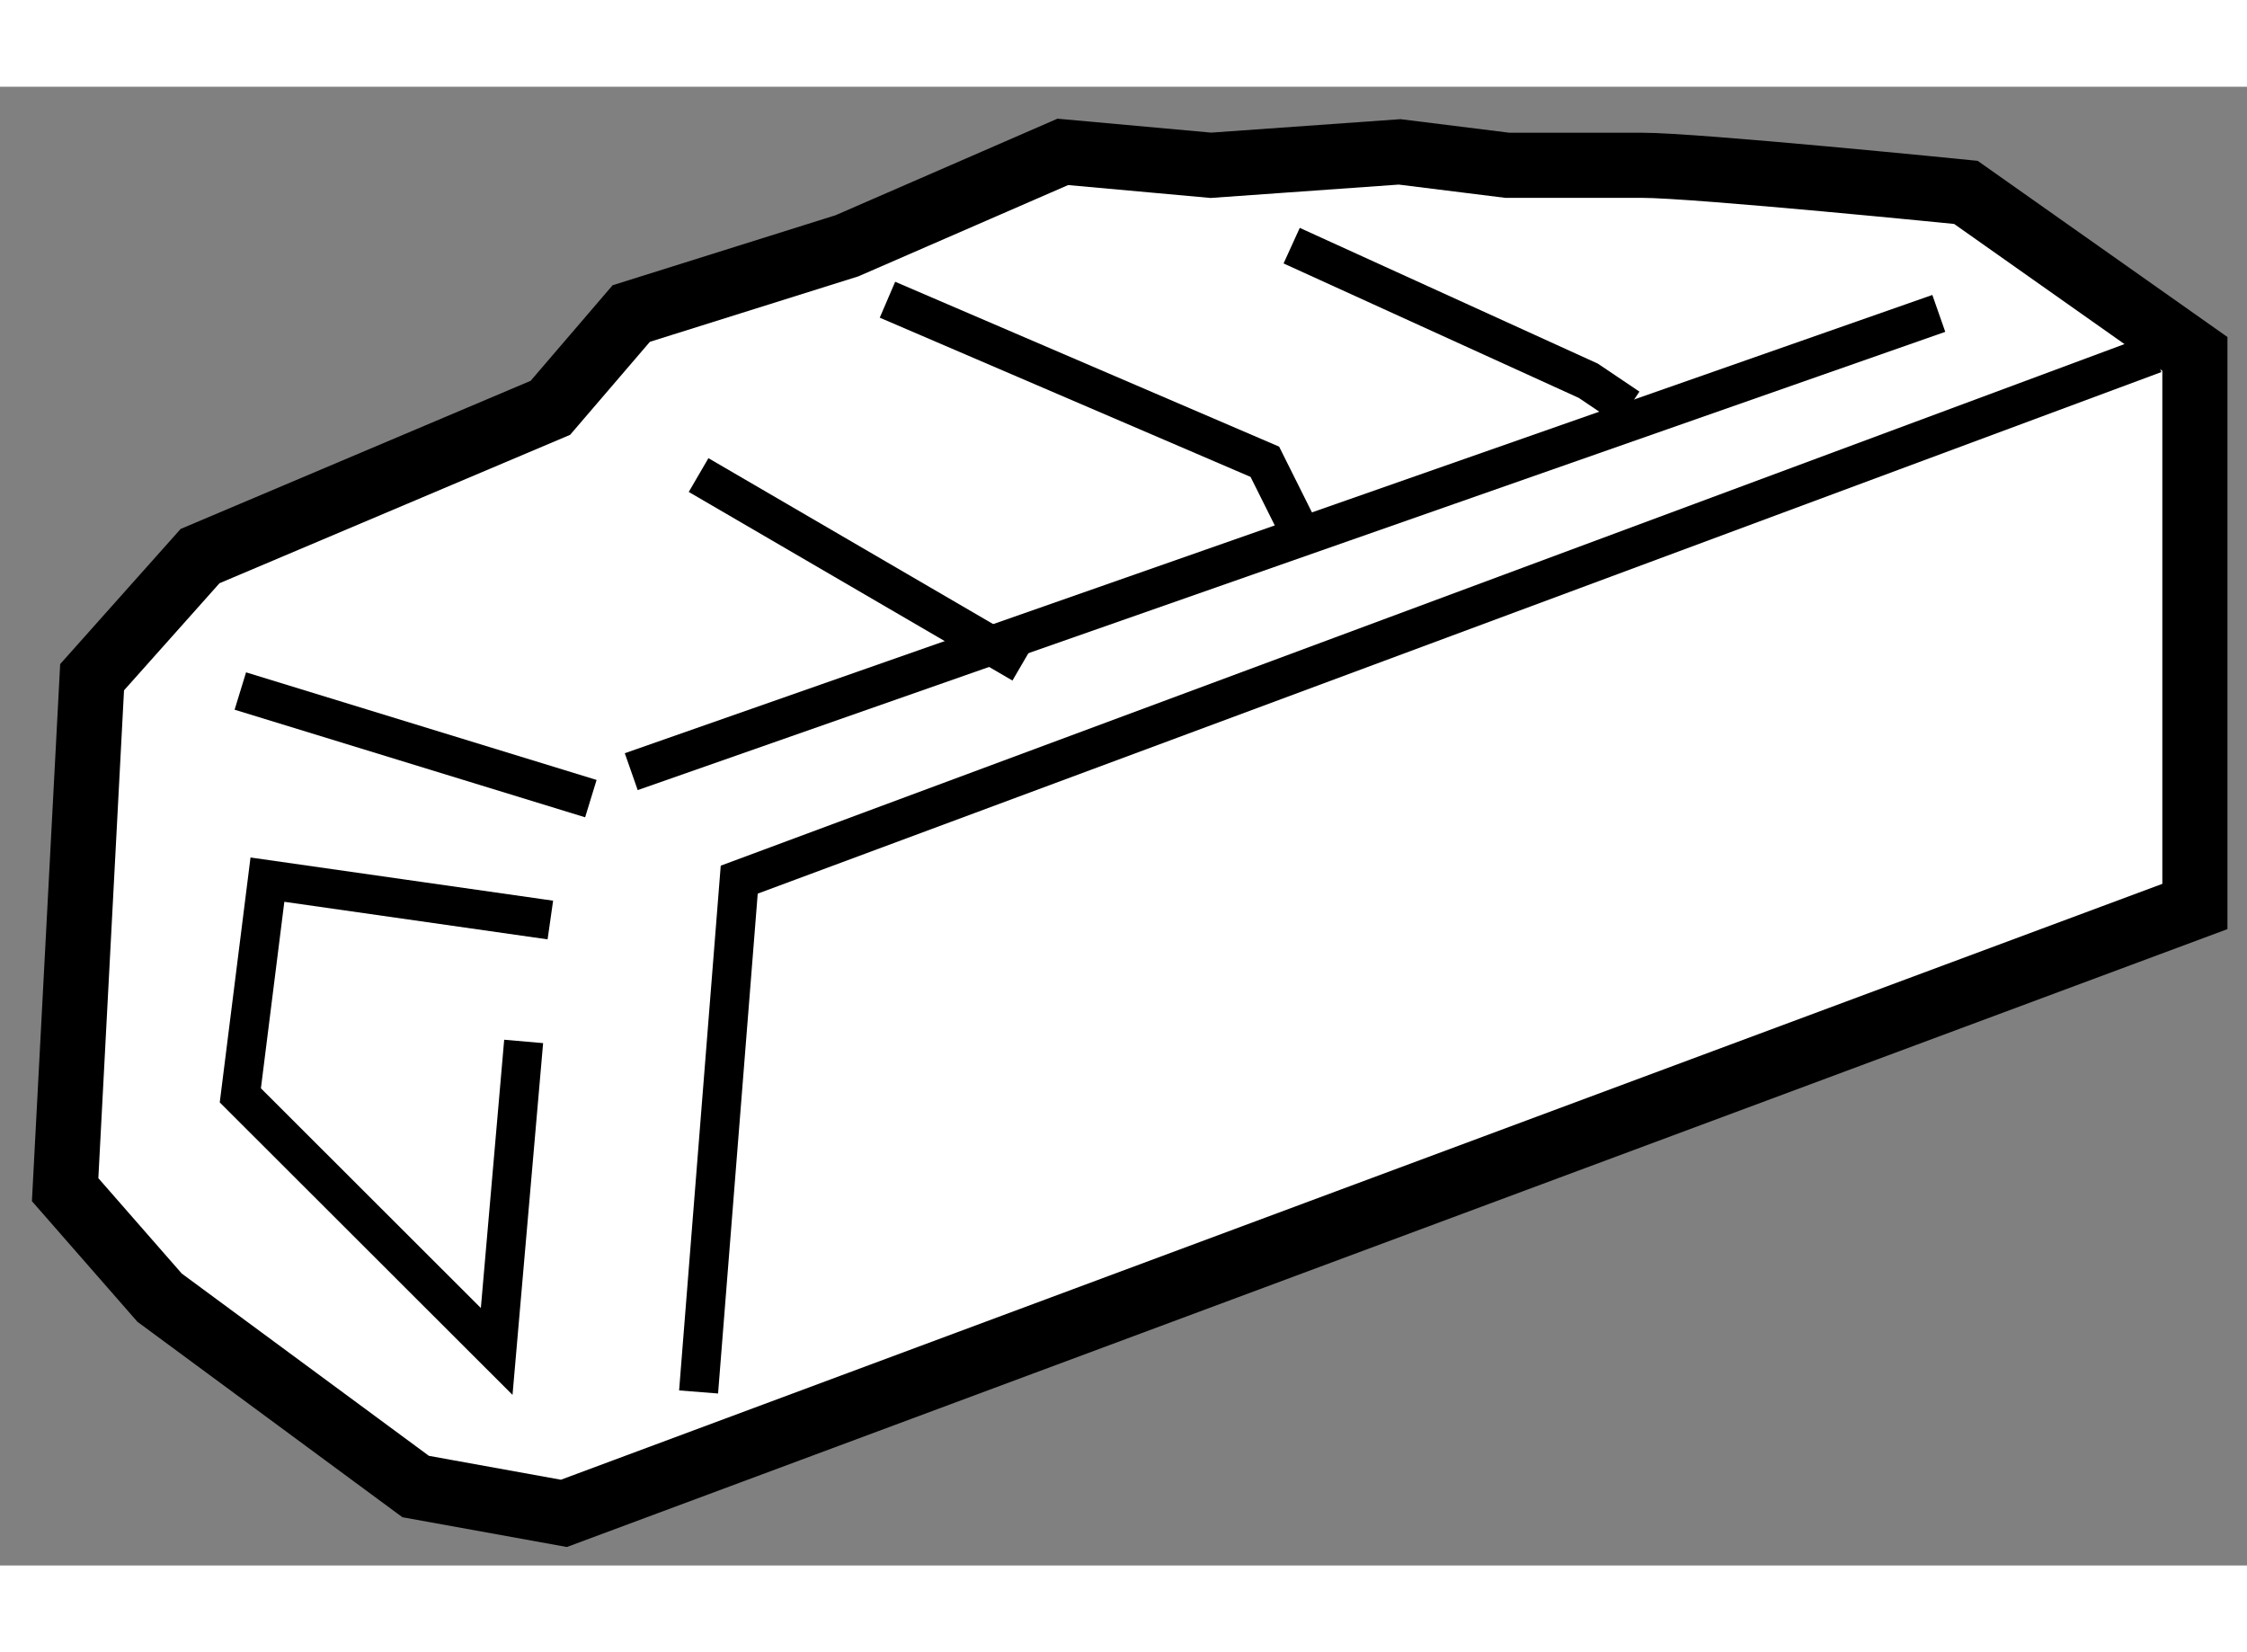
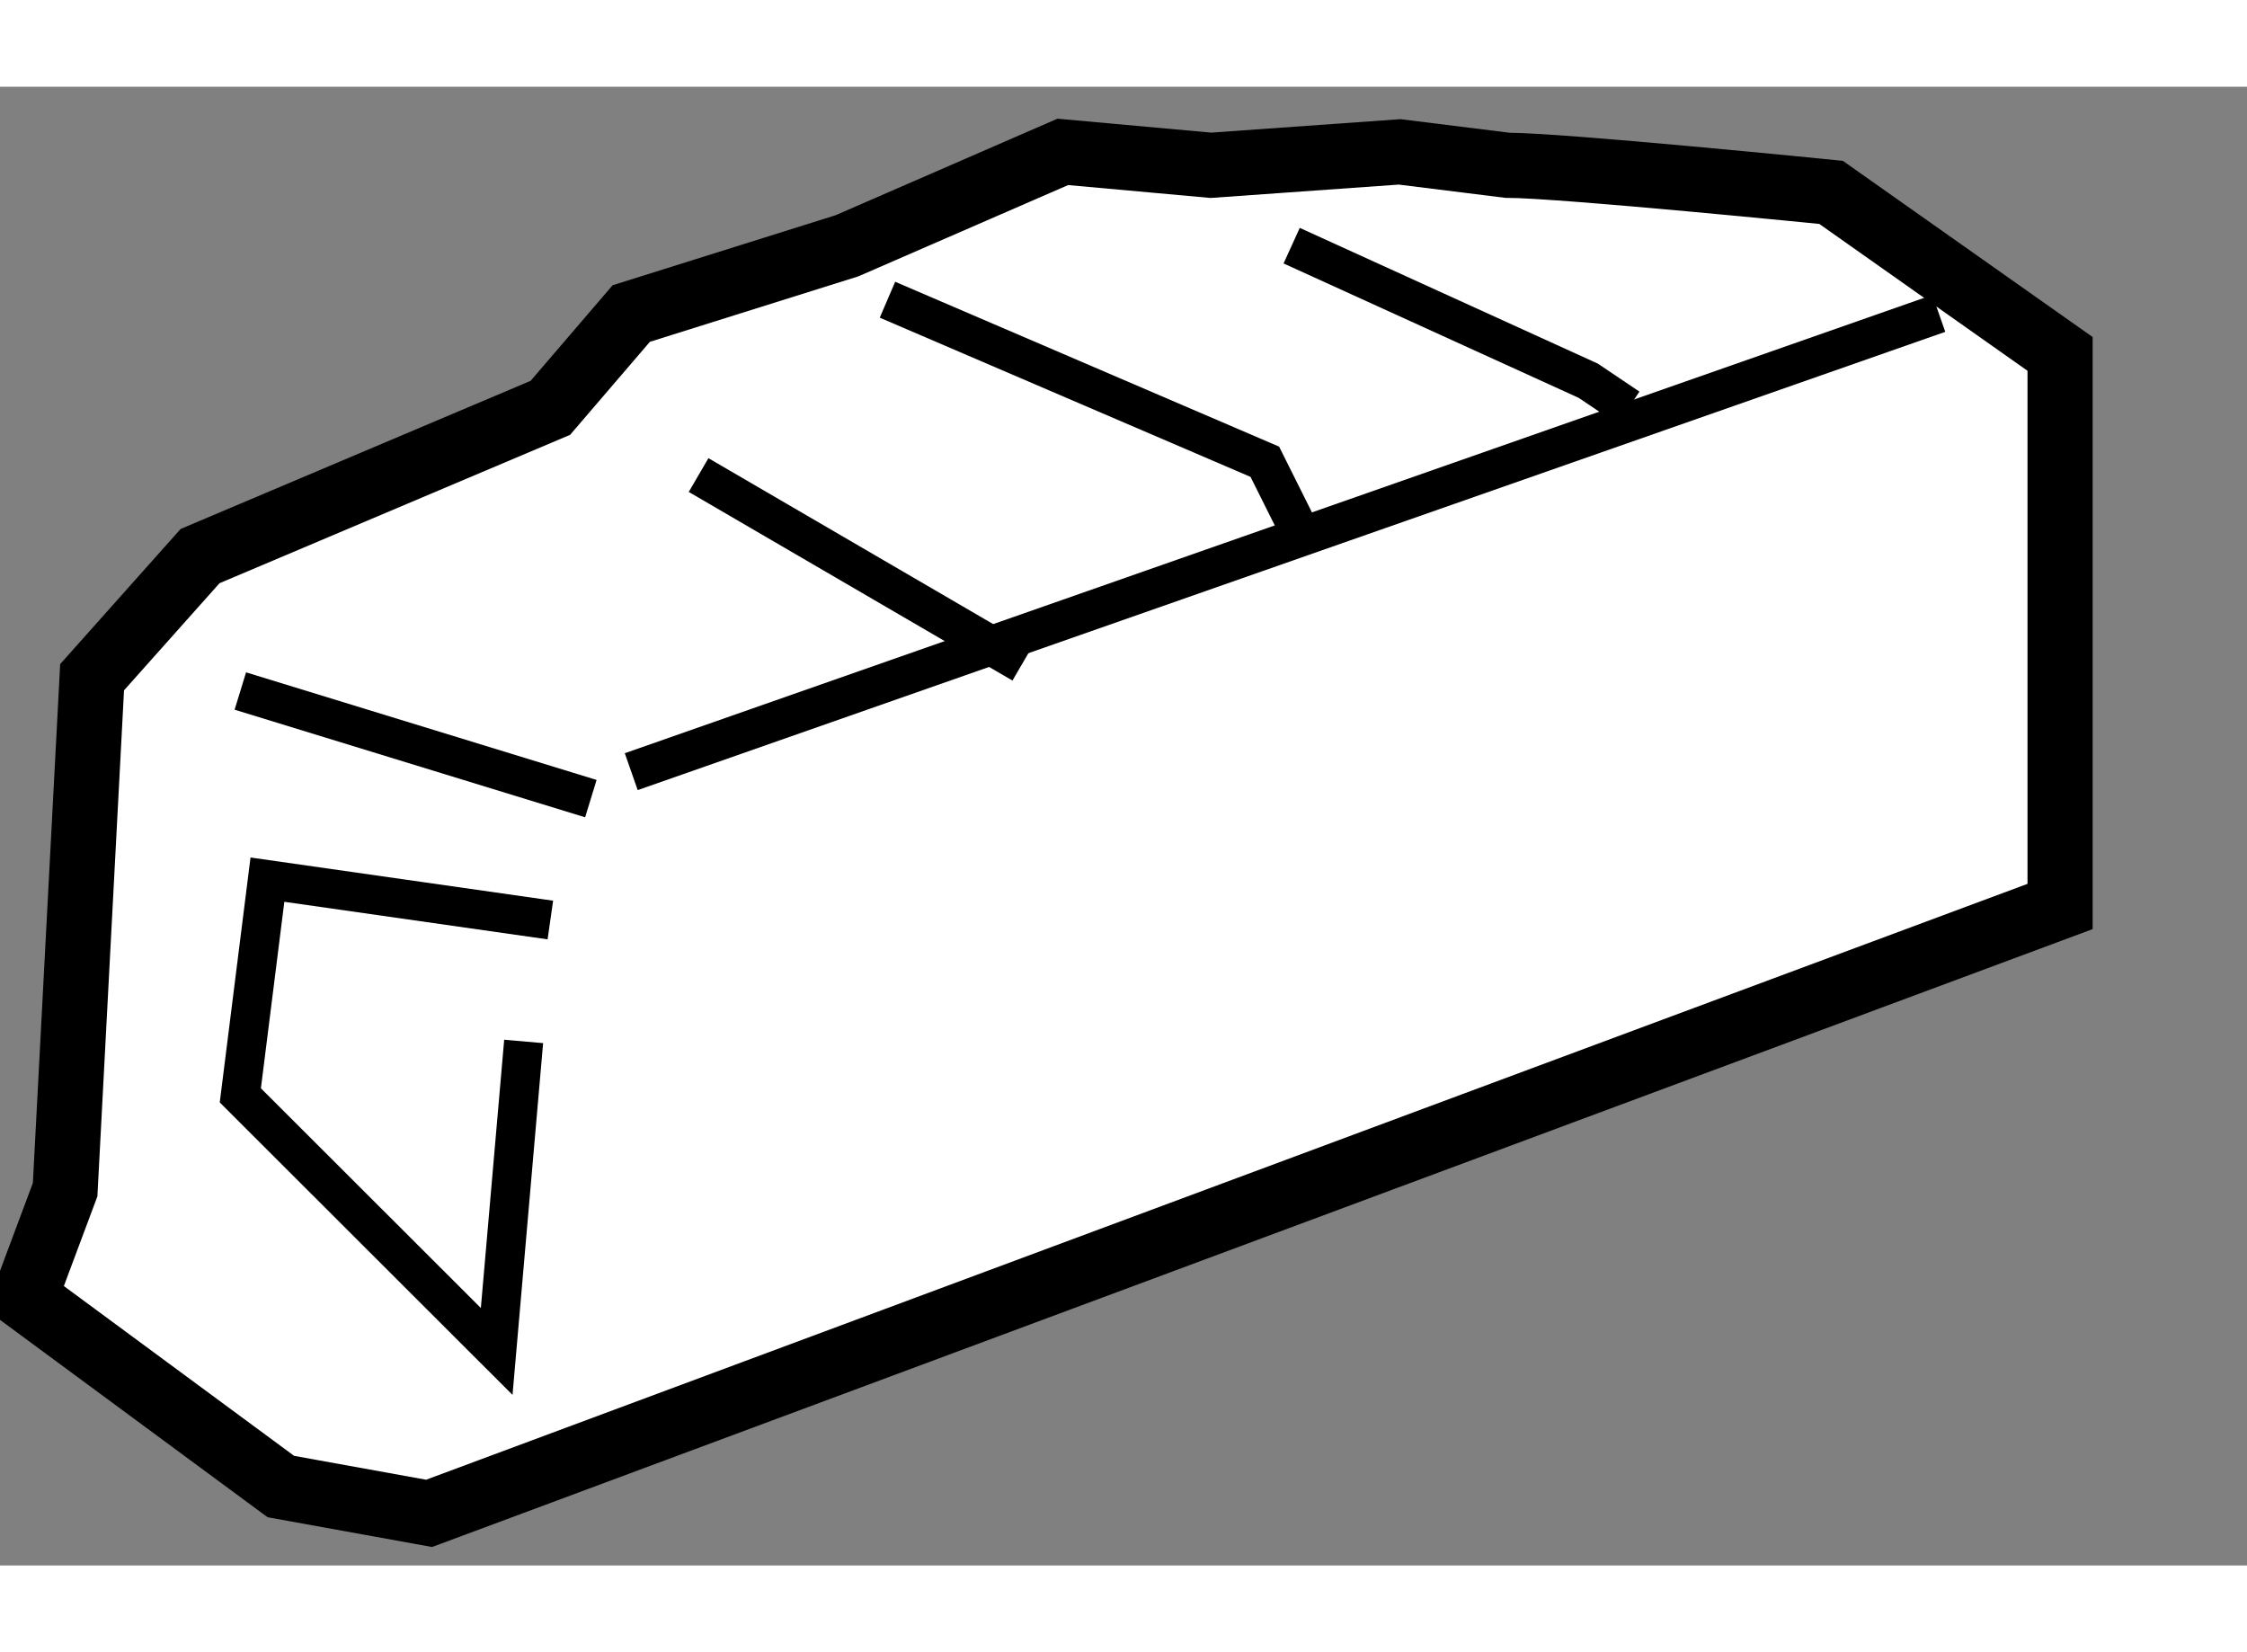
<svg xmlns="http://www.w3.org/2000/svg" version="1.1" x="0px" y="0px" width="244.8px" height="180px" viewBox="114.464 78.408 17.25 11.352" enable-background="new 0 0 244.8 180" xml:space="preserve">
  <rect x="114.464" y="78.408" width="17.25" height="11.352" fill="#808080" stroke="none" />
  <g>
-     <path fill="#FFFFFF" stroke="#000000" stroke-width="0.5" d="M114.964,86.875l0.207-3.934L116,82.011l2.689-1.138l0.621-0.724    l1.656-0.52l1.657-0.721l1.137,0.103l1.449-0.103l0.827,0.103c0,0,0.621,0,1.035,0c0.415,0,2.485,0.208,2.485,0.208l1.758,1.24    v4.242l-12.521,4.659l-1.138-0.206l-1.966-1.45L114.964,86.875z" />
-     <polyline fill="none" stroke="#000000" stroke-width="0.3" points="119.827,88.428 120.139,84.495 131.004,80.458   " />
+     <path fill="#FFFFFF" stroke="#000000" stroke-width="0.5" d="M114.964,86.875l0.207-3.934L116,82.011l2.689-1.138l0.621-0.724    l1.656-0.52l1.657-0.721l1.137,0.103l1.449-0.103l0.827,0.103c0.415,0,2.485,0.208,2.485,0.208l1.758,1.24    v4.242l-12.521,4.659l-1.138-0.206l-1.966-1.45L114.964,86.875z" />
    <polyline fill="none" stroke="#000000" stroke-width="0.3" points="121.277,80.043 124.174,81.287 124.484,81.908   " />
    <polyline fill="none" stroke="#000000" stroke-width="0.3" points="124.38,79.628 126.657,80.665 126.966,80.873   " />
    <polyline fill="none" stroke="#000000" stroke-width="0.3" points="118.689,84.805 116.517,84.495 116.309,86.151 118.277,88.117     118.484,85.737   " />
    <line fill="none" stroke="#000000" stroke-width="0.3" x1="119.827" y1="81.389" x2="122.312" y2="82.837" />
    <line fill="none" stroke="#000000" stroke-width="0.3" x1="119.31" y1="83.666" x2="129.348" y2="80.148" />
    <line fill="none" stroke="#000000" stroke-width="0.3" x1="116.309" y1="83.047" x2="119" y2="83.873" />
  </g>
</svg>